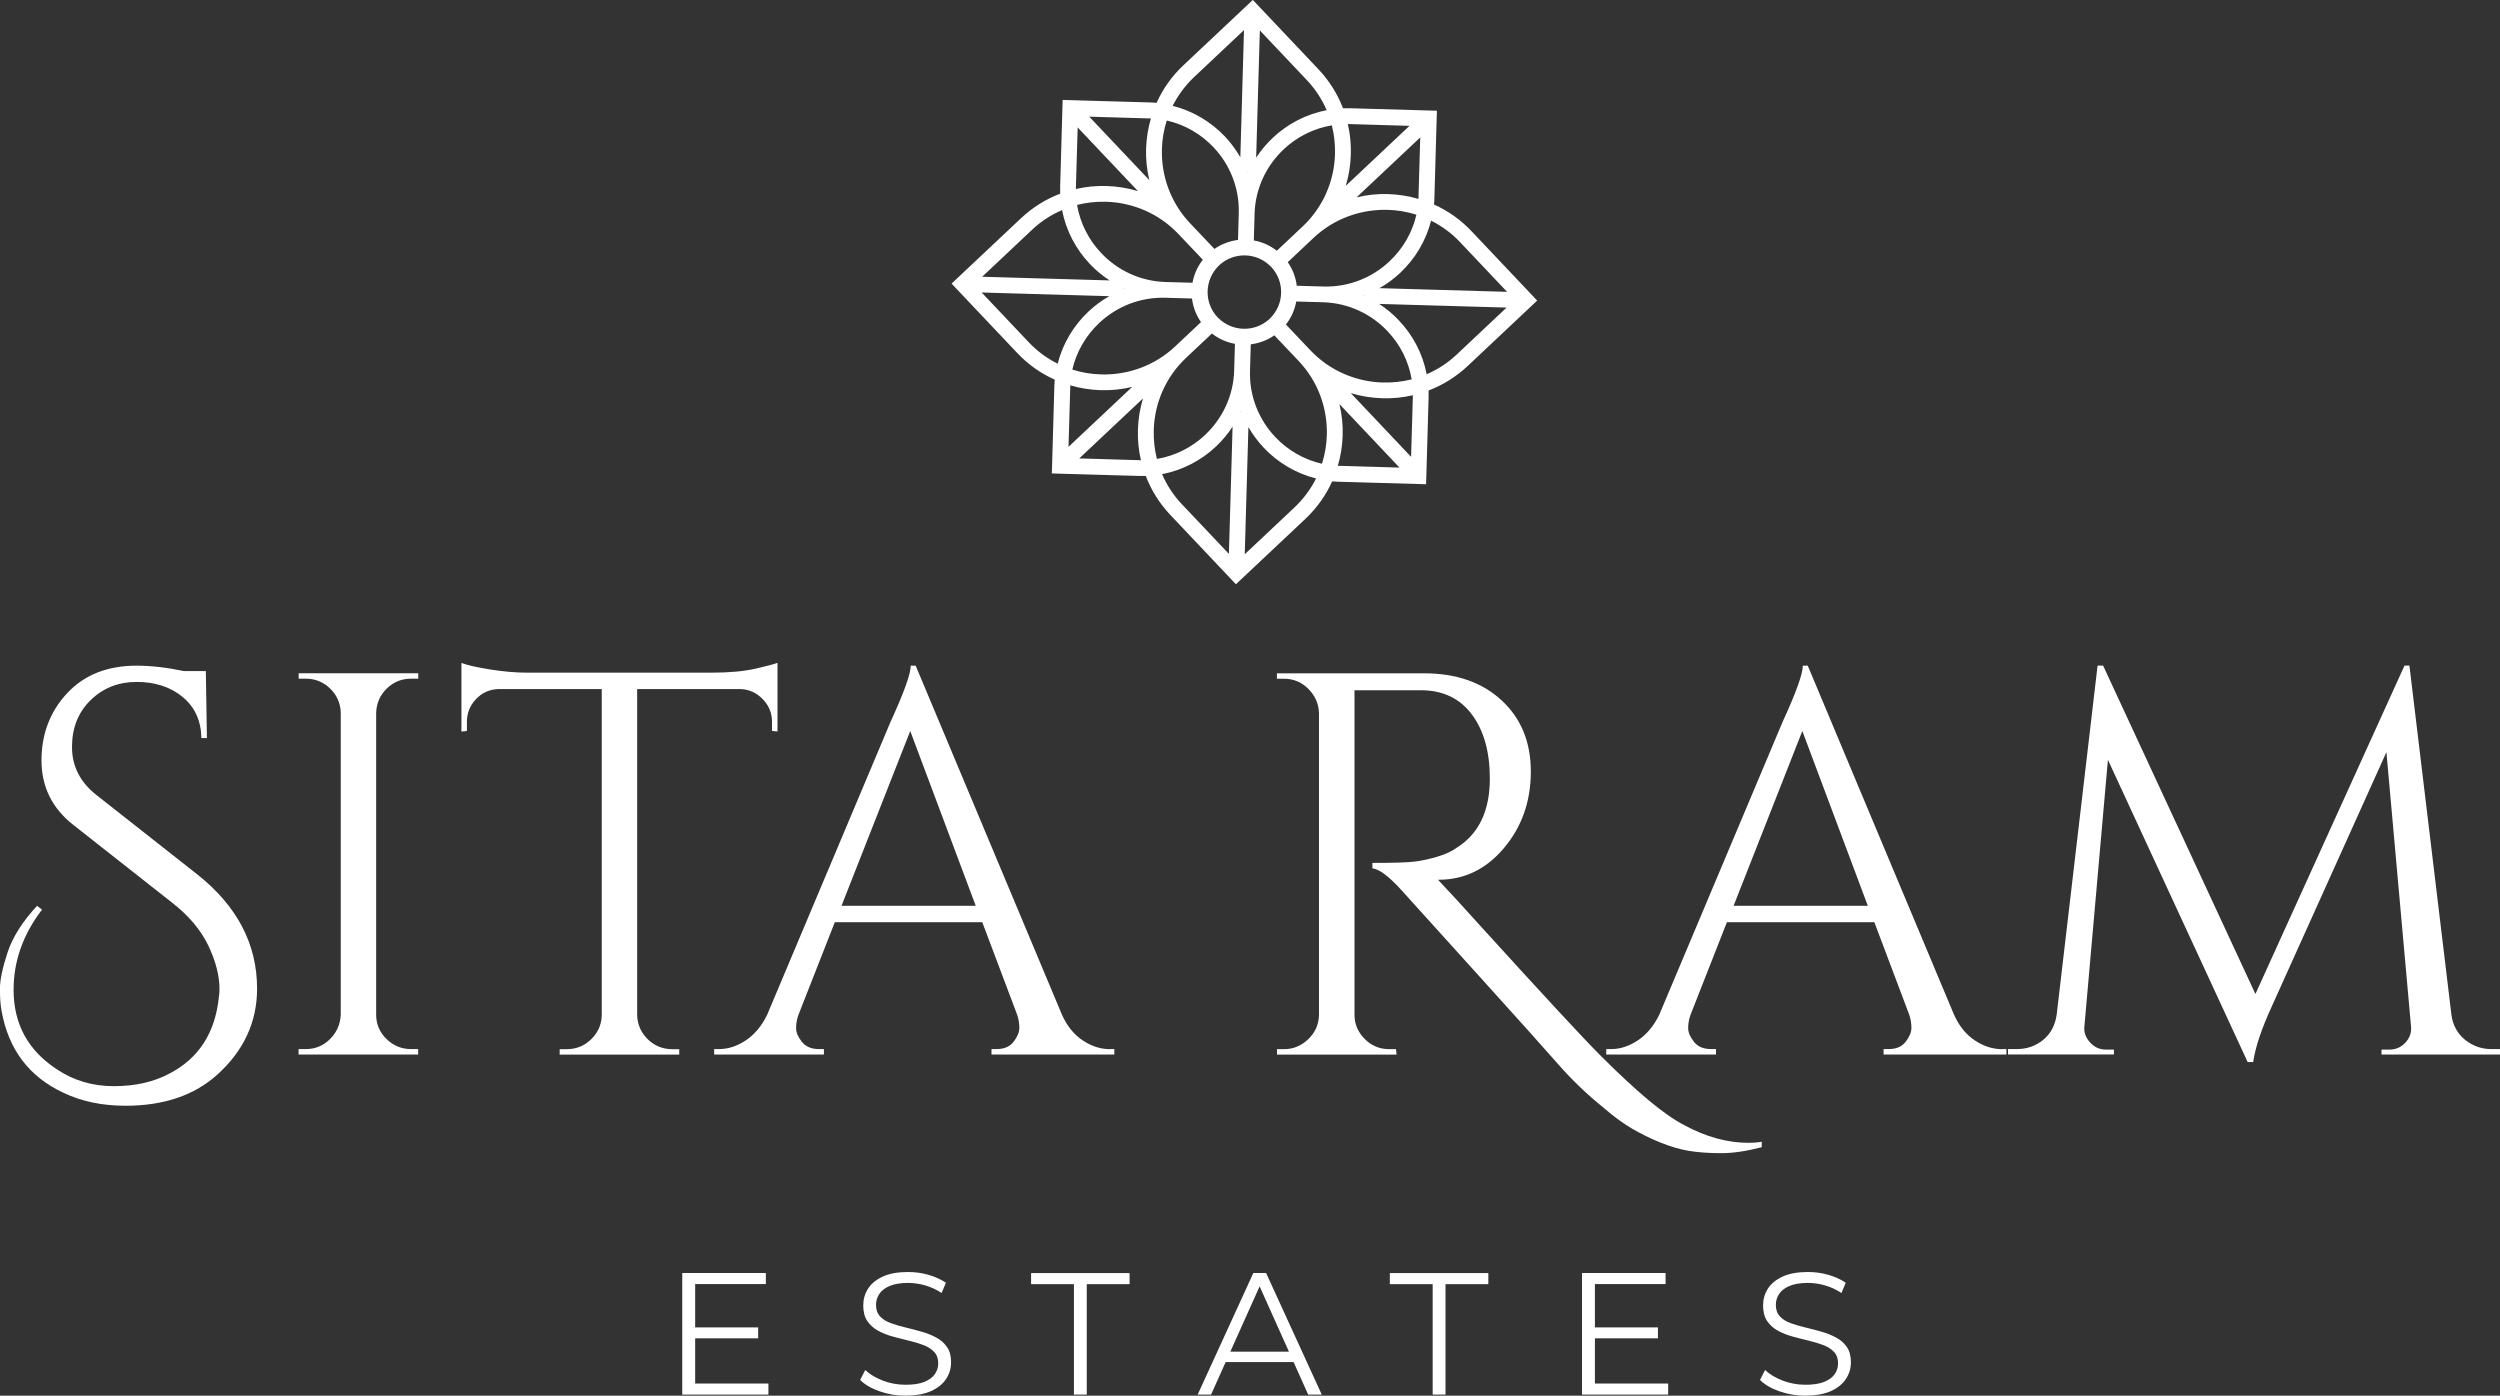
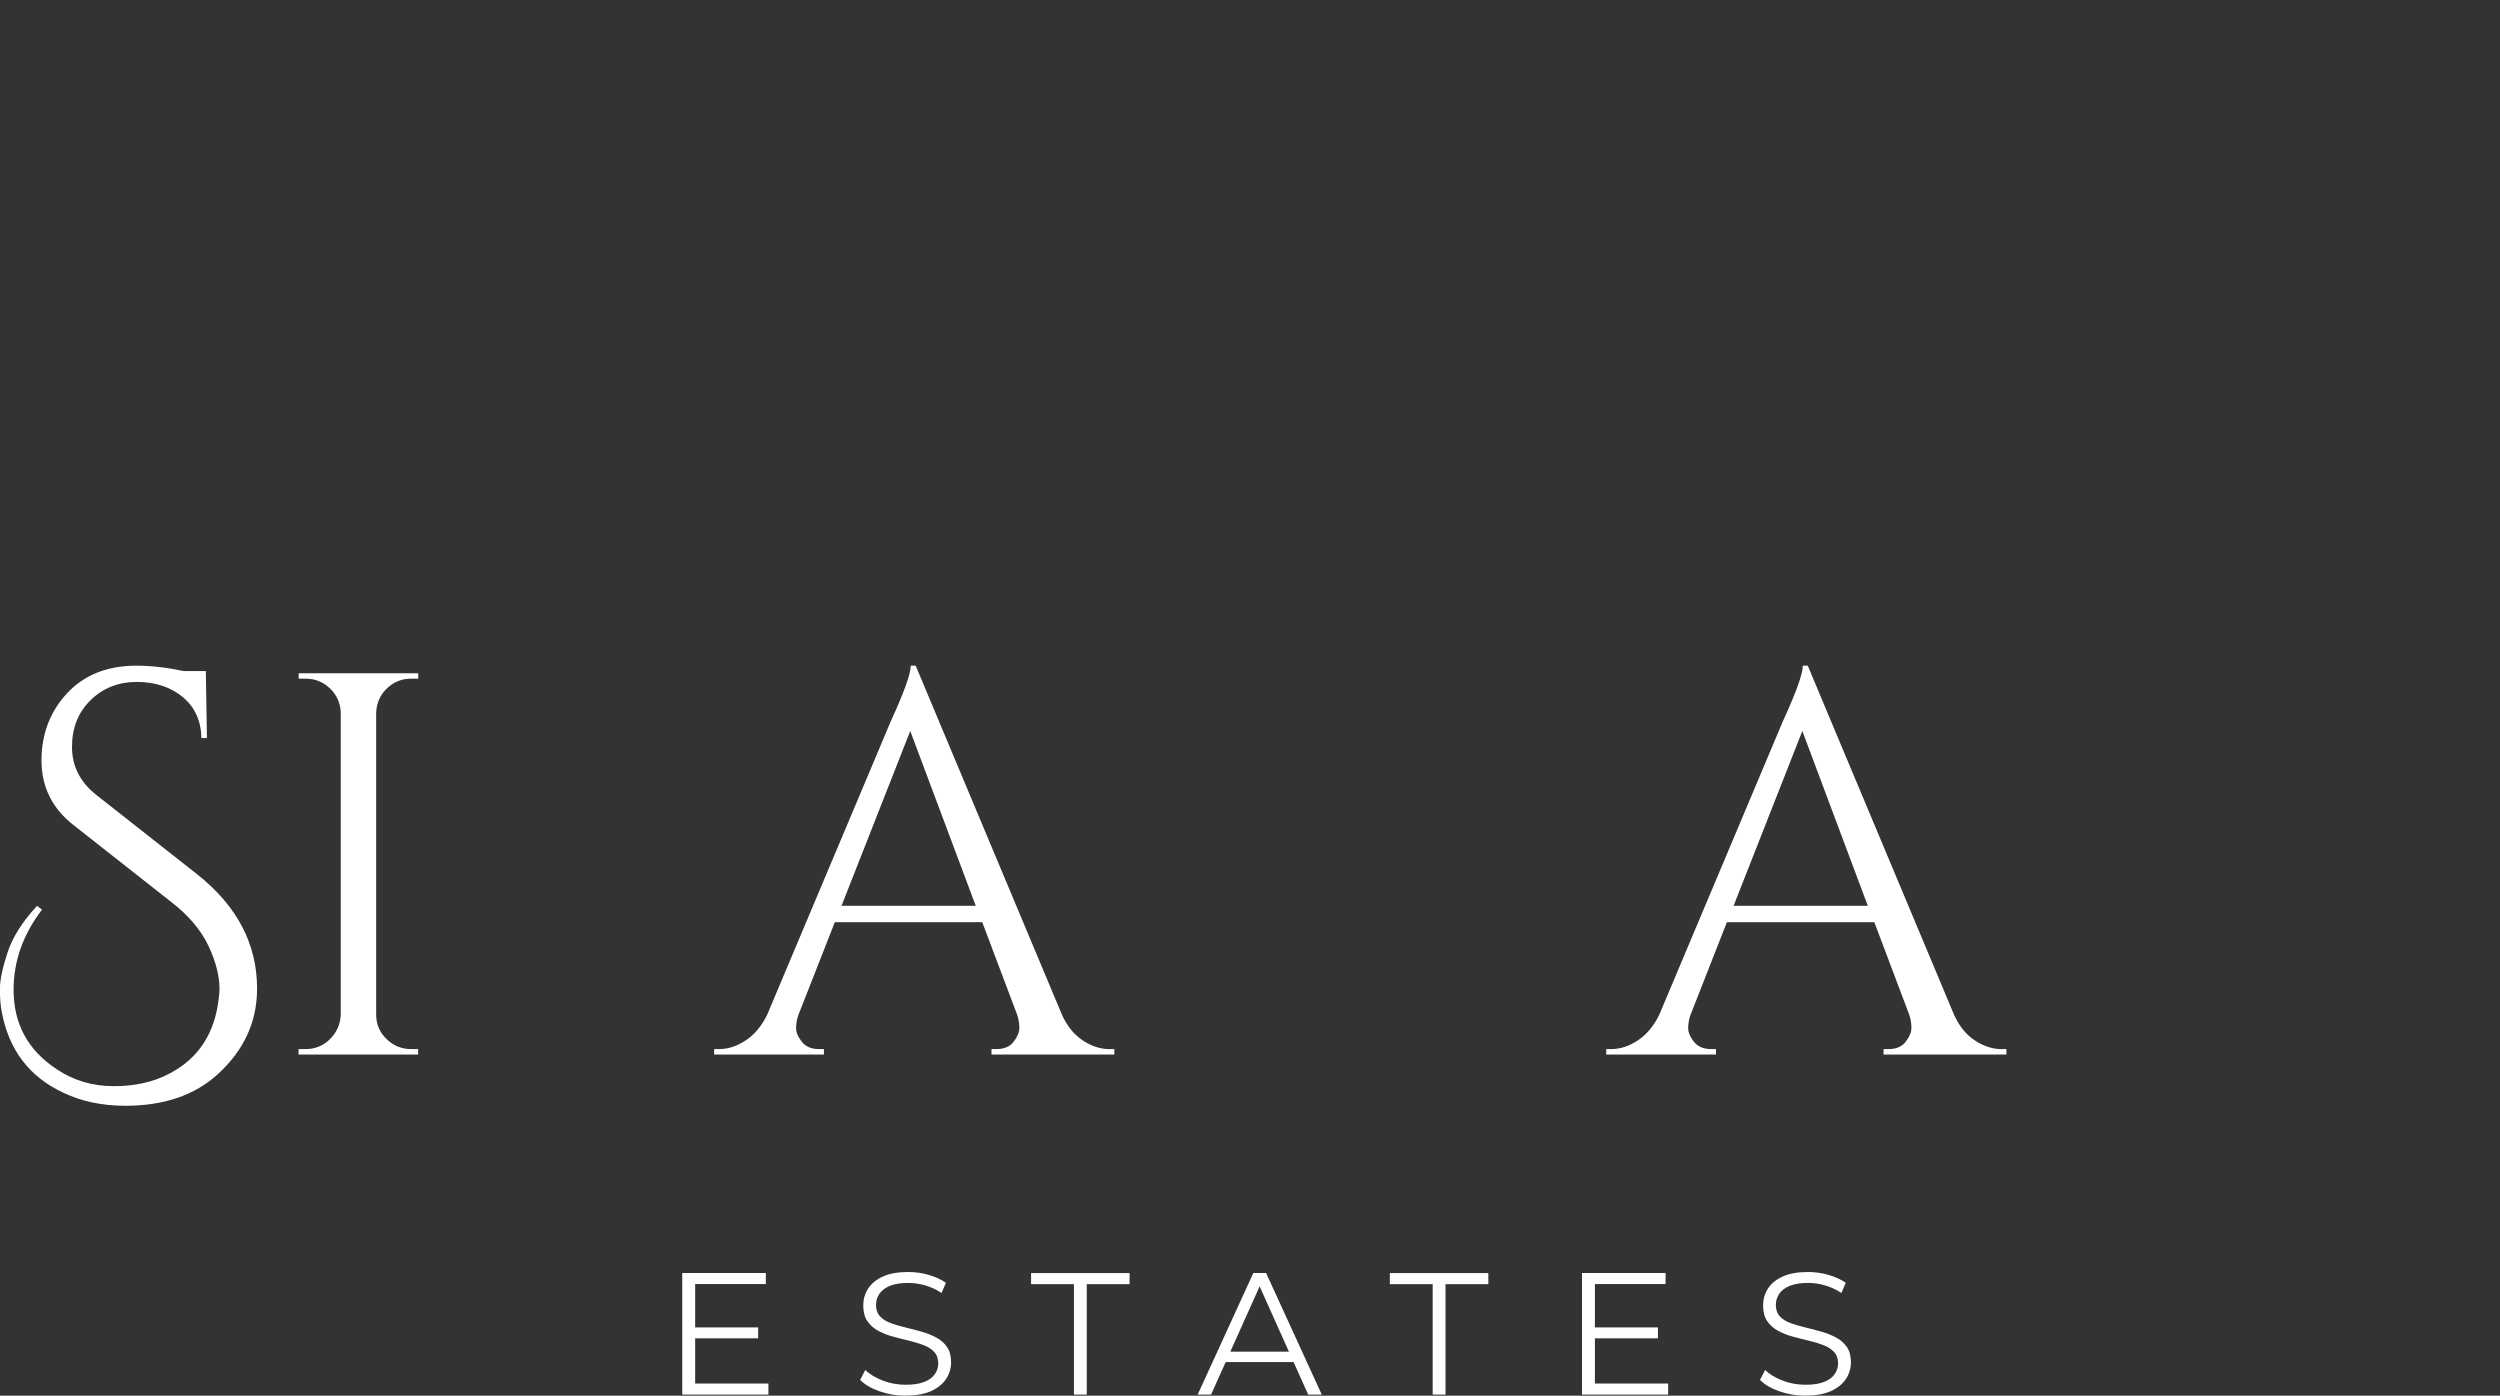
<svg xmlns="http://www.w3.org/2000/svg" id="uuid-f035d973-7cb6-4f52-bbc2-cf870f8da602" data-name="logos" viewBox="0 0 300 167.48">
  <rect x="0" y="0" width="300" height="167.48" fill="#333333" stroke="none" />
  <g>
    <path d="m5.04,109.16c-2.27,2.96-3.41,6.17-3.41,9.61,0,4.1,1.73,7.28,5.18,9.54,2.01,1.35,4.29,2.03,6.85,2.03s4.77-.5,6.65-1.5c3.54-1.83,5.52-4.9,5.96-9.22.04-.3.07-.61.07-.92,0-1.61-.45-3.35-1.34-5.23-.9-1.87-2.35-3.6-4.36-5.16l-11.79-9.28c-2.58-2-3.87-4.6-3.87-7.78s1.03-5.87,3.08-8.07c2.05-2.2,4.83-3.3,8.32-3.3,1.75,0,3.65.22,5.7.65h2.62l.13,8.04h-.66c-.04-2.09-.8-3.74-2.26-4.94-1.46-1.2-3.3-1.8-5.5-1.8s-4.05.73-5.54,2.19c-1.49,1.46-2.23,3.33-2.23,5.62s.96,4.19,2.88,5.72l12.12,9.54c4.8,3.79,7.21,8.37,7.21,13.73,0,4.01-1.59,7.45-4.78,10.33-2.75,2.48-6.42,3.73-11.01,3.73-2.8,0-5.29-.52-7.47-1.57-4.11-1.92-6.57-5.19-7.4-9.8-.13-.7-.2-1.58-.2-2.65s.31-2.53.92-4.38c.61-1.85,1.79-3.71,3.54-5.59l.59.46Z" style="fill: #fff; stroke-width: 0px;" />
    <path d="m36.69,125.89c1.14,0,2.11-.4,2.92-1.21.81-.81,1.23-1.78,1.28-2.91v-36.27c-.04-1.13-.47-2.09-1.28-2.88-.81-.78-1.78-1.18-2.92-1.18h-.85v-.65h14.35v.65h-.85c-1.14,0-2.11.39-2.92,1.18-.81.78-1.23,1.74-1.28,2.88v36.27c0,1.13.41,2.1,1.24,2.91.83.81,1.81,1.21,2.95,1.21h.85v.65h-14.35v-.65h.85Z" style="fill: #fff; stroke-width: 0px;" />
-     <path d="m92.64,86.61c0-1.05-.37-1.95-1.11-2.71-.74-.76-1.62-1.17-2.62-1.21h-12.45v39.15c.04,1.13.47,2.09,1.28,2.88.81.78,1.78,1.18,2.92,1.18h.85v.65h-14.35v-.65h.85c1.14,0,2.11-.39,2.92-1.18.81-.78,1.23-1.72,1.28-2.81v-39.22h-12.45c-1.05.04-1.93.45-2.65,1.21-.72.76-1.08,1.67-1.08,2.71v1.11l-.66.07v-8.24c.66.26,1.79.52,3.41.78,1.62.26,3.1.39,4.45.39h22.14c2.14,0,3.92-.16,5.34-.49,1.42-.33,2.28-.56,2.59-.69v8.24l-.66-.07v-1.11Z" style="fill: #fff; stroke-width: 0px;" />
    <path d="m133.2,125.89h.52v.65h-14.74v-.65h.59c.92,0,1.61-.29,2.06-.88.46-.59.69-1.14.69-1.67s-.09-1.05-.26-1.57l-4.19-11.11h-17.69l-4.39,11.18c-.18.52-.26,1.04-.26,1.54s.23,1.05.69,1.63c.46.59,1.15.88,2.06.88h.59v.65h-13.17v-.65h.59c1.09,0,2.16-.35,3.21-1.05,1.05-.7,1.9-1.72,2.56-3.07l14.81-35.16c1.62-3.53,2.42-5.77,2.42-6.73h.59l17.56,41.9c.61,1.35,1.44,2.38,2.49,3.07,1.05.7,2.14,1.05,3.28,1.05Zm-32.23-17.19h16.12l-7.86-20.98-8.25,20.98Z" style="fill: #fff; stroke-width: 0px;" />
-     <path d="m211.42,137.66c-1.83.48-3.46.72-4.88.72s-2.68-.09-3.77-.26c-1.09-.17-2.26-.51-3.51-1.01-1.24-.5-2.41-1.08-3.51-1.73-1.09-.65-2.18-1.46-3.28-2.42-2.01-1.61-3.83-3.36-5.47-5.23s-4.79-5.39-9.47-10.56c-4.67-5.16-7.77-8.59-9.3-10.29-1.53-1.7-2.71-2.59-3.54-2.68v-.65c2.53,0,4.23-.05,5.08-.16.85-.11,1.76-.3,2.72-.59.96-.28,1.77-.66,2.42-1.14,2.58-1.66,3.87-4.4,3.87-8.24,0-3.18-.71-5.73-2.13-7.65-1.42-1.92-3.42-2.9-5.99-2.94h-8.12v38.95c0,1.09.4,2.05,1.21,2.88.81.83,1.8,1.24,2.98,1.24h.79l.07.65h-14.35v-.65h.85c1.09,0,2.05-.39,2.88-1.18.83-.78,1.27-1.74,1.31-2.88v-36.27c-.04-1.13-.47-2.1-1.28-2.91-.81-.81-1.78-1.21-2.92-1.21h-.85v-.65h17.69c3.84,0,6.93,1.08,9.27,3.24,2.34,2.16,3.51,5.01,3.51,8.56s-1.07,6.6-3.21,9.15c-2.14,2.55-4.76,3.82-7.86,3.82h-.07c1.48,1.57,3.17,3.4,5.04,5.49,7.56,8.32,12.4,13.55,14.54,15.69,2.14,2.13,4.03,3.89,5.67,5.26s3.09,2.39,4.36,3.04c2.58,1.39,5.13,2.09,7.67,2.09.52,0,1.05-.04,1.57-.13v.65Z" style="fill: #fff; stroke-width: 0px;" />
    <path d="m240.25,125.89h.52v.65h-14.74v-.65h.59c.92,0,1.61-.29,2.06-.88.46-.59.69-1.14.69-1.67s-.09-1.05-.26-1.57l-4.19-11.11h-17.69l-4.39,11.18c-.18.52-.26,1.04-.26,1.54s.23,1.05.69,1.63c.46.59,1.15.88,2.06.88h.59v.65h-13.17v-.65h.59c1.09,0,2.16-.35,3.21-1.05,1.05-.7,1.9-1.72,2.56-3.07l14.81-35.16c1.62-3.53,2.42-5.77,2.42-6.73h.59l17.56,41.9c.61,1.35,1.44,2.38,2.49,3.07,1.05.7,2.14,1.05,3.28,1.05Zm-32.23-17.19h16.12l-7.86-20.98-8.25,20.98Z" style="fill: #fff; stroke-width: 0px;" />
-     <path d="m298.95,125.89h1.05v.65h-14.22v-.59h.98c.74,0,1.38-.28,1.9-.85.52-.57.74-1.22.66-1.96l-2.95-32.88-13.76,30.52c-1.22,2.66-1.97,4.88-2.23,6.67h-.66l-16.77-36.27-2.82,31.96c-.09.7.13,1.34.66,1.93.52.59,1.16.88,1.9.88h.98v.59h-12.71v-.65h1.05c1.22,0,2.28-.37,3.18-1.11.89-.74,1.43-1.74,1.61-3.01l4.91-41.9h.66l18.28,39.41,17.89-39.41h.59l5.04,41.9c.17,1.26.72,2.27,1.64,3.01.92.74,1.97,1.11,3.14,1.11Z" style="fill: #fff; stroke-width: 0px;" />
  </g>
  <g>
    <path d="m83.42,166.02h8.79v1.33h-10.34v-14.59h10.03v1.33h-8.48v11.92Zm-.17-6.73h7.73v1.31h-7.73v-1.31Z" style="fill: #fff; stroke-width: 0px;" />
    <path d="m108.65,167.48c-1.09,0-2.13-.18-3.12-.53-1-.35-1.77-.81-2.31-1.36l.61-1.19c.52.5,1.21.92,2.08,1.26.87.34,1.79.51,2.75.51s1.67-.11,2.25-.34c.58-.23,1-.54,1.27-.93.27-.39.41-.82.41-1.29,0-.57-.16-1.03-.49-1.38-.33-.35-.76-.62-1.28-.82-.53-.2-1.11-.38-1.75-.53-.64-.15-1.28-.32-1.92-.49-.64-.17-1.23-.41-1.77-.7s-.97-.68-1.3-1.16-.49-1.11-.49-1.89c0-.72.19-1.39.57-1.99.38-.6.97-1.09,1.77-1.46s1.81-.55,3.05-.55c.82,0,1.64.11,2.44.34.81.23,1.5.55,2.09.95l-.52,1.23c-.63-.42-1.29-.72-1.99-.92s-1.38-.29-2.04-.29c-.88,0-1.6.12-2.17.35-.57.24-.99.55-1.26.95-.27.4-.41.84-.41,1.34,0,.57.16,1.03.49,1.38.33.35.76.62,1.3.81s1.12.37,1.77.52c.64.15,1.28.32,1.91.5.63.18,1.22.41,1.75.7.54.28.97.66,1.3,1.14.33.47.49,1.09.49,1.85,0,.71-.2,1.37-.59,1.97-.39.6-.99,1.09-1.79,1.46-.8.37-1.83.55-3.08.55Z" style="fill: #fff; stroke-width: 0px;" />
    <path d="m128.87,167.35v-13.25h-5.14v-1.33h11.82v1.33h-5.14v13.25h-1.55Z" style="fill: #fff; stroke-width: 0px;" />
    <path d="m143.72,167.35l6.68-14.59h1.53l6.68,14.59h-1.63l-6.14-13.69h.63l-6.14,13.69h-1.61Zm2.63-3.9l.46-1.25h8.5l.46,1.25h-9.42Z" style="fill: #fff; stroke-width: 0px;" />
    <path d="m171.92,167.35v-13.25h-5.14v-1.33h11.82v1.33h-5.14v13.25h-1.55Z" style="fill: #fff; stroke-width: 0px;" />
    <path d="m191.39,166.02h8.79v1.33h-10.34v-14.59h10.03v1.33h-8.48v11.92Zm-.17-6.73h7.73v1.31h-7.73v-1.31Z" style="fill: #fff; stroke-width: 0px;" />
    <path d="m216.63,167.48c-1.09,0-2.13-.18-3.12-.53-1-.35-1.77-.81-2.31-1.36l.61-1.19c.52.5,1.21.92,2.08,1.26.87.34,1.79.51,2.75.51s1.67-.11,2.25-.34c.58-.23,1-.54,1.27-.93.27-.39.41-.82.41-1.29,0-.57-.16-1.03-.49-1.38-.33-.35-.76-.62-1.28-.82-.53-.2-1.11-.38-1.75-.53-.64-.15-1.28-.32-1.92-.49-.64-.17-1.23-.41-1.77-.7s-.97-.68-1.3-1.16-.49-1.11-.49-1.89c0-.72.19-1.39.57-1.99.38-.6.97-1.09,1.77-1.46s1.81-.55,3.05-.55c.82,0,1.64.11,2.44.34.81.23,1.5.55,2.09.95l-.52,1.23c-.63-.42-1.29-.72-1.99-.92s-1.38-.29-2.04-.29c-.88,0-1.6.12-2.17.35-.57.24-.99.55-1.26.95-.27.4-.41.84-.41,1.34,0,.57.16,1.03.49,1.38.33.35.76.62,1.3.81s1.12.37,1.77.52c.64.15,1.28.32,1.91.5.63.18,1.22.41,1.75.7.54.28.97.66,1.3,1.14.33.47.49,1.09.49,1.85,0,.71-.2,1.37-.59,1.97-.39.6-.99,1.09-1.79,1.46-.8.37-1.83.55-3.08.55Z" style="fill: #fff; stroke-width: 0px;" />
  </g>
-   <path d="m162.02,12.99l9.46.27.95.03-.03.95-.27,9.44c0,.29-.03.58-.05.86,1.65.74,3.19,1.81,4.51,3.21l7.22,7.63.65.69-.69.65-7.65,7.2c-1.4,1.31-2.99,2.29-4.69,2.94.01.29.01.57,0,.86l-.27,9.44-.03.95-.95-.03-9.46-.27c-.29,0-.58-.03-.86-.05-.74,1.65-1.82,3.19-3.21,4.5l-7.65,7.2-.69.65-.65-.69-7.22-7.63c-1.32-1.39-2.3-2.99-2.95-4.68-.29.01-.57.01-.86,0l-9.46-.27-.95-.03.03-.95.27-9.44c0-.29.03-.58.05-.86-1.66-.74-3.19-1.81-4.51-3.21l-7.22-7.63-.65-.69.69-.65,7.65-7.2c1.4-1.31,2.99-2.29,4.69-2.94-.01-.29-.01-.57,0-.86l.27-9.44.03-.95.95.03,9.46.27c.29,0,.58.03.86.05.74-1.65,1.82-3.19,3.21-4.5l7.65-7.2.69-.65.65.69,7.22,7.63c1.32,1.39,2.3,2.99,2.95,4.68.29-.01.57-.01.86,0h0Zm-33.81,40.64l7.65-7.2c-1.24.3-2.51.43-3.78.39-1.23-.04-2.46-.23-3.65-.58,0,.08,0,.15,0,.23l-.21,7.16h0Zm8.95-5.82l-7.65,7.2,7.17.21c.08,0,.16,0,.23,0-.28-1.2-.4-2.44-.36-3.67.04-1.27.24-2.53.61-3.74h0Zm30.79,8.31l-7.22-7.63c.3,1.24.43,2.51.39,3.77-.04,1.23-.23,2.45-.58,3.64.08,0,.16,0,.23,0l7.17.21h0Zm-5.84-8.93l7.22,7.63.21-7.16c0-.08,0-.16,0-.23-1.21.28-2.44.4-3.68.36-1.27-.04-2.53-.24-3.75-.61h0Zm-10.93-43.53l-.44,15.26c.57-.87,1.24-1.67,1.99-2.38,1.77-1.67,4-2.84,6.47-3.32-.56-1.3-1.35-2.52-2.37-3.6l-5.65-5.97h0Zm-1.41,17.04h-.06s.03.07.03.07l.03-.07h0Zm-.93-1.83l.44-15.26-5.98,5.63c-1.08,1.02-1.94,2.2-2.58,3.46,2.44.62,4.6,1.92,6.27,3.68.71.75,1.33,1.59,1.85,2.49h0Zm-30.99,14.34l15.3.44c-.87-.57-1.67-1.23-2.38-1.99-1.67-1.76-2.85-3.99-3.32-6.45-1.3.56-2.53,1.34-3.61,2.37l-5.98,5.63h0Zm17.08,1.41v.06s.07-.03.07-.03l-.07-.03h0Zm-1.83.92l-15.3-.44,5.65,5.97c1.02,1.08,2.2,1.94,3.47,2.57.62-2.43,1.92-4.58,3.69-6.25.75-.71,1.59-1.33,2.49-1.84h0Zm14.37,30.92l.44-15.26c-.57.87-1.24,1.67-1.99,2.38-1.77,1.67-4,2.84-6.47,3.32.56,1.3,1.35,2.52,2.37,3.6l5.65,5.97h0Zm1.41-17.04h.06s-.03-.07-.03-.07l-.03.07h0Zm.93,1.83l-.44,15.26,5.98-5.63c1.08-1.02,1.94-2.2,2.58-3.46-2.44-.62-4.6-1.92-6.27-3.68-.71-.75-1.33-1.59-1.85-2.49h0Zm30.99-14.34l-15.3-.44c.87.57,1.67,1.23,2.38,1.99,1.67,1.76,2.85,3.99,3.32,6.45,1.3-.56,2.52-1.34,3.61-2.37l5.98-5.63h0Zm-17.08-1.41v-.06s-.07.03-.07.03l.07.03h0Zm1.83-.92l15.3.44-5.65-5.97c-1.02-1.08-2.2-1.94-3.47-2.57-.62,2.43-1.92,4.58-3.69,6.25-.75.71-1.59,1.33-2.49,1.84h0Zm4.89-18.1l-7.65,7.2c1.24-.3,2.51-.43,3.78-.39,1.23.04,2.46.23,3.65.58,0-.08,0-.15,0-.23l.21-7.16h0Zm-8.95,5.82l7.65-7.2-7.17-.21c-.08,0-.16,0-.23,0,.28,1.2.4,2.44.36,3.67-.04,1.26-.24,2.53-.61,3.74h0Zm-30.79-8.31l7.22,7.63c-.3-1.24-.43-2.51-.39-3.77.04-1.23.23-2.45.58-3.64-.08,0-.16,0-.23,0l-7.17-.21h0Zm5.84,8.93l-7.22-7.63-.21,7.16c0,.08,0,.16,0,.23,1.21-.28,2.44-.4,3.68-.36,1.27.04,2.53.24,3.75.61h0Zm16,9.11s-.05-.05-.08-.08h0c-1.66-1.67-4.34-1.74-6.09-.18h0s-.06.05-.08.08h0s0,0,0,0h0s0,0,0,0h0s0,0,0,0h0s0,0,0,0c-.02.02-.05.05-.07.07h0c-1.67,1.66-1.75,4.33-.18,6.08h0s.05.06.08.08h0s0,0,0,0h0s0,0,0,0h0s0,0,0,0h0s0,0,0,0c.02.02.05.05.07.07h0c1.66,1.67,4.34,1.74,6.09.18h0s.06-.05.08-.08h0s0,0,0,0h0s0,0,0,0h0s0,0,0,0h0s0,0,0,0c.02-.02.05-.05.07-.07h0c1.67-1.66,1.75-4.33.18-6.08h0s-.04-.05-.07-.07h0s0,0,0,0h0s0,0,0,0h0s0,0,0,0h0s0,0,0,0h0Zm-12.53-17.56c-.36,1.11-.55,2.27-.58,3.43-.09,3.18,1.02,6.39,3.37,8.88l2.93,3.09c.86-.6,1.84-.95,2.83-1.08l.09-3.21c.09-3.04-1.08-5.85-3.03-7.91-1.48-1.57-3.42-2.71-5.61-3.21h0Zm10.44,14.38c.99.18,1.94.59,2.77,1.24l3.1-2.92c2.49-2.34,3.79-5.49,3.88-8.67.03-1.16-.09-2.33-.38-3.46-2.21.37-4.21,1.4-5.78,2.88-2.07,1.95-3.4,4.68-3.49,7.72l-.09,3.21h0Zm-21.77,15.5c1.12.35,2.28.55,3.44.58,3.19.09,6.41-1.02,8.9-3.36l3.1-2.92c-.6-.86-.96-1.83-1.08-2.83l-3.21-.09c-3.05-.09-5.86,1.08-7.93,3.03-1.57,1.48-2.72,3.41-3.22,5.59h0Zm14.42-10.42c.18-.99.59-1.94,1.24-2.76l-2.93-3.09c-2.35-2.48-5.5-3.78-8.69-3.87-1.16-.03-2.33.09-3.47.38.37,2.2,1.4,4.2,2.89,5.77,1.95,2.07,4.69,3.39,7.74,3.48l3.21.09h0Zm15.54,21.71c.35-1.11.55-2.27.58-3.43.09-3.18-1.02-6.39-3.37-8.88l-2.93-3.09c-.86.6-1.84.95-2.83,1.08l-.09,3.21c-.09,3.04,1.08,5.85,3.03,7.91,1.48,1.57,3.42,2.71,5.61,3.21h0Zm-10.44-14.38c-.99-.18-1.94-.59-2.77-1.24l-3.1,2.92c-2.49,2.34-3.79,5.49-3.88,8.67-.03,1.16.09,2.33.38,3.46,2.21-.37,4.21-1.4,5.78-2.88,2.07-1.95,3.4-4.68,3.49-7.72l.09-3.21h0Zm21.77-15.5c-1.12-.35-2.28-.55-3.44-.58-3.19-.09-6.41,1.02-8.9,3.36l-3.1,2.92c.6.86.96,1.83,1.08,2.83l3.21.09c3.05.09,5.86-1.08,7.93-3.03,1.57-1.48,2.72-3.41,3.22-5.59h0Zm-14.42,10.42c-.18.99-.59,1.94-1.24,2.76l2.93,3.09c2.35,2.48,5.5,3.78,8.69,3.87,1.16.03,2.33-.09,3.47-.38-.37-2.2-1.4-4.2-2.89-5.77-1.95-2.07-4.69-3.39-7.74-3.48l-3.21-.09h0Z" style="fill: #fff; stroke-width: 0px;" />
</svg>